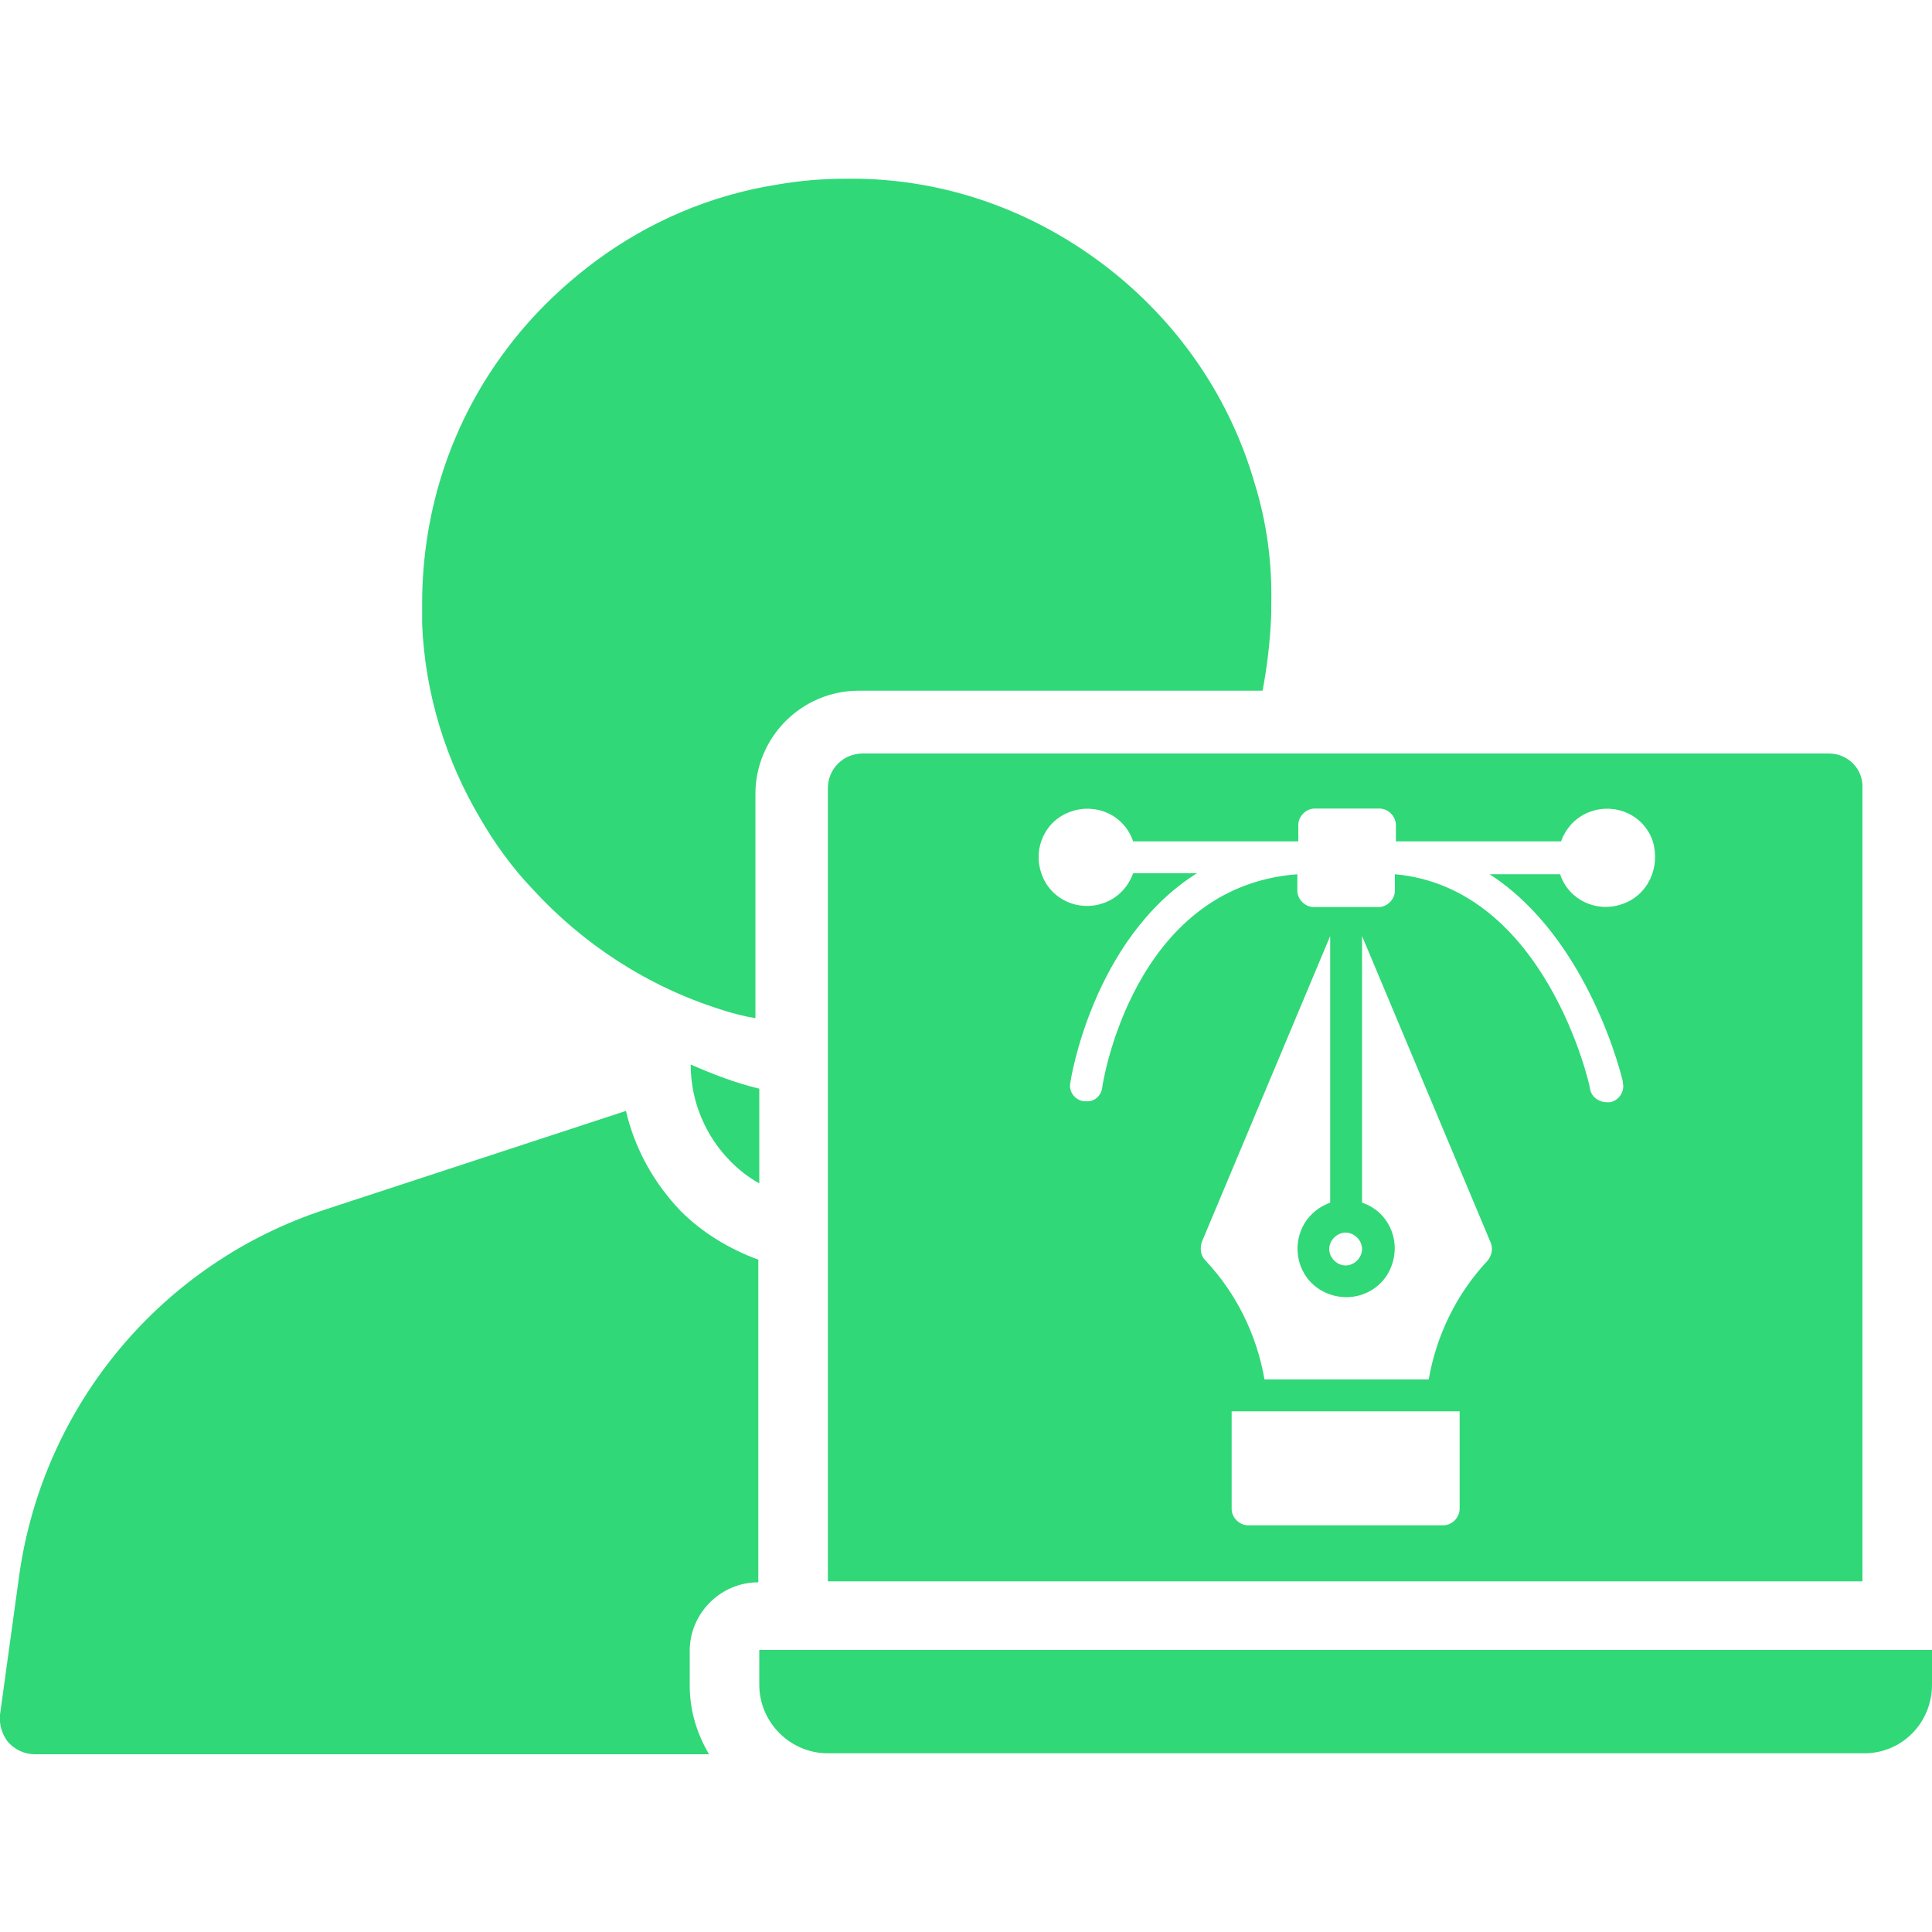
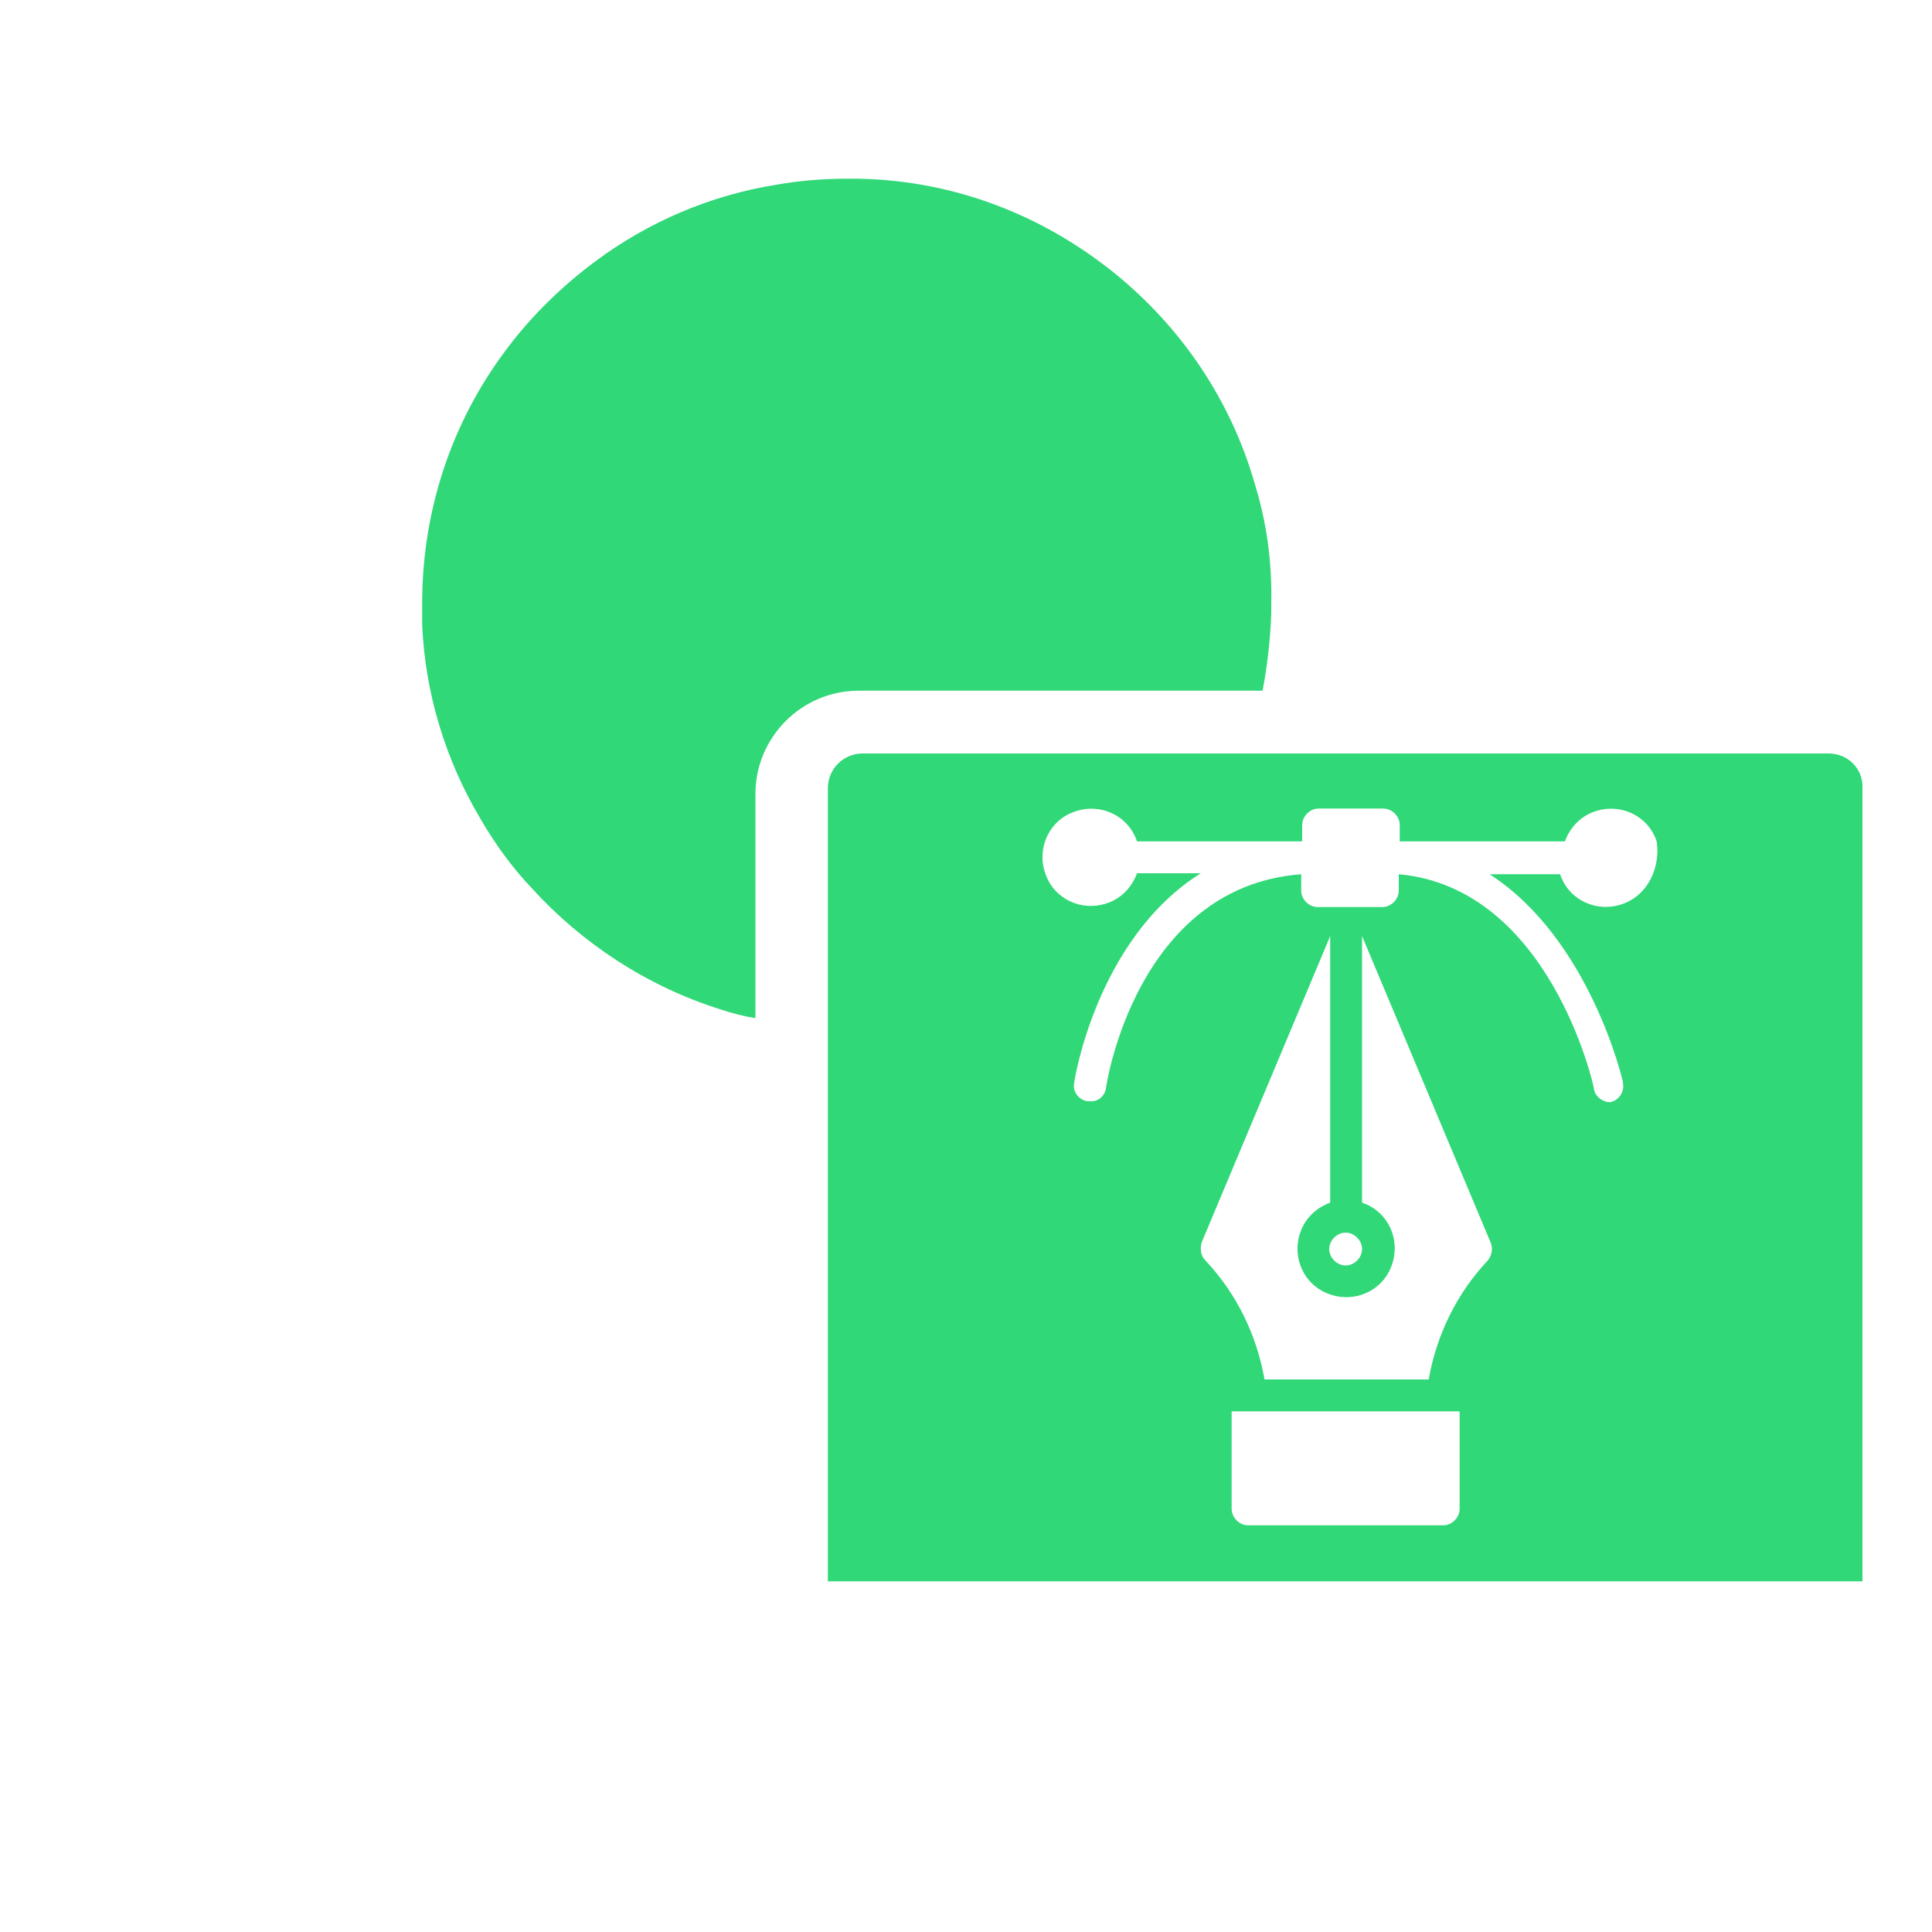
<svg xmlns="http://www.w3.org/2000/svg" version="1.1" id="Layer_1" x="0px" y="0px" viewBox="0 0 200 200" style="enable-background:new 0 0 200 200;" xml:space="preserve">
  <style type="text/css">
	.st0{fill:none;}
	.st1{fill:#30D878;}
</style>
  <g id="BG">
</g>
  <g id="Text">
</g>
-   <path class="st0" d="M465.9-124.2c5.5-0.9,11.2-1.4,17-1.4c1,0,2,0,3,0C479.5-128.2,472-127.8,465.9-124.2z" />
  <g>
-     <path class="st1" d="M0,177.5c-0.1,1,0.2,2,0.8,2.8c0.7,0.8,1.7,1.3,2.8,1.3h69.8c-1.3-2.2-2-4.6-2-7.1v-3.6c0-3.9,3.2-7.1,7.1-7.1   v-33.4c-3-1.1-5.8-2.8-8-5c-2.8-2.9-4.8-6.5-5.7-10.4l-31.1,10.2C16.8,130.7,4.5,145.4,2,163L0,177.5z" />
-     <path class="st1" d="M200,174.4v-3.6H78.6v3.6c0,3.9,3.2,7.1,7.1,7.1h107.1C196.8,181.6,200,178.4,200,174.4z" />
-     <path class="st1" d="M78.6,122.5v-9.8c-2.5-0.6-4.8-1.5-7.1-2.5c0,3.8,1.5,7.4,4.2,10.1C76.5,121.1,77.5,121.9,78.6,122.5   L78.6,122.5z" />
-     <path class="st1" d="M189.3,78h-100c-2,0-3.6,1.6-3.6,3.6v82.1h107.1V81.6C192.9,79.6,191.3,78,189.3,78z M151.1,156.2   c0,0.9-0.8,1.7-1.7,1.7h-20.2c-0.9,0-1.7-0.8-1.7-1.7v-10.1h23.6V156.2z M154,130.5c-3.2,3.4-5.3,7.7-6.1,12.3h-17   c-0.8-4.6-2.9-8.9-6.1-12.3c-0.5-0.5-0.6-1.2-0.4-1.9l13.3-31.7v27.6c-1.4,0.5-2.6,1.6-3.1,3.1c-0.9,2.6,0.4,5.5,3.1,6.4   c2.6,0.9,5.5-0.4,6.4-3.1c0.9-2.6-0.4-5.5-3.1-6.4V96.9l13.3,31.7C154.6,129.3,154.4,130,154,130.5z M139.3,127.6   c0.9,0,1.7,0.8,1.7,1.7c0,0.9-0.8,1.7-1.7,1.7c-0.9,0-1.7-0.8-1.7-1.7C137.6,128.4,138.4,127.6,139.3,127.6z M167.9,93.6   c-2.6,0.9-5.5-0.4-6.4-3.1h-7.3c10.4,6.7,13.8,21.4,13.8,21.5c0,0,0,0,0,0.1c0.2,0.9-0.4,1.8-1.3,2h-0.4c-0.8,0-1.6-0.6-1.7-1.4   c0-0.3-4.6-20.8-20.2-22.2v1.7c0,0.9-0.8,1.7-1.7,1.7h-6.7c-0.9,0-1.7-0.8-1.7-1.7v-1.7c-17.1,1.3-20.2,21.9-20.2,22.1   c-0.1,0.8-0.8,1.5-1.7,1.4h-0.2c0,0,0,0,0,0c-0.9-0.1-1.6-1-1.4-1.9c0-0.2,2.3-14.9,13.1-21.7h-6.6c-0.5,1.4-1.6,2.6-3.1,3.1   c-2.6,0.9-5.5-0.4-6.4-3.1c-0.9-2.6,0.4-5.5,3.1-6.4c2.6-0.9,5.5,0.4,6.4,3.1h17.1v-1.7c0-0.9,0.8-1.7,1.7-1.7h6.7   c0.9,0,1.7,0.8,1.7,1.7v1.7h17.1c0.5-1.4,1.6-2.6,3.1-3.1c2.6-0.9,5.5,0.4,6.4,3.1C171.9,89.8,170.6,92.7,167.9,93.6z" />
+     <path class="st1" d="M189.3,78h-100c-2,0-3.6,1.6-3.6,3.6v82.1h107.1V81.6C192.9,79.6,191.3,78,189.3,78z M151.1,156.2   c0,0.9-0.8,1.7-1.7,1.7h-20.2c-0.9,0-1.7-0.8-1.7-1.7v-10.1h23.6V156.2z M154,130.5c-3.2,3.4-5.3,7.7-6.1,12.3h-17   c-0.8-4.6-2.9-8.9-6.1-12.3c-0.5-0.5-0.6-1.2-0.4-1.9l13.3-31.7v27.6c-1.4,0.5-2.6,1.6-3.1,3.1c-0.9,2.6,0.4,5.5,3.1,6.4   c2.6,0.9,5.5-0.4,6.4-3.1c0.9-2.6-0.4-5.5-3.1-6.4V96.9l13.3,31.7C154.6,129.3,154.4,130,154,130.5z M139.3,127.6   c0.9,0,1.7,0.8,1.7,1.7c0,0.9-0.8,1.7-1.7,1.7c-0.9,0-1.7-0.8-1.7-1.7C137.6,128.4,138.4,127.6,139.3,127.6z M167.9,93.6   c-2.6,0.9-5.5-0.4-6.4-3.1h-7.3c10.4,6.7,13.8,21.4,13.8,21.5c0,0,0,0,0,0.1c0.2,0.9-0.4,1.8-1.3,2c-0.8,0-1.6-0.6-1.7-1.4   c0-0.3-4.6-20.8-20.2-22.2v1.7c0,0.9-0.8,1.7-1.7,1.7h-6.7c-0.9,0-1.7-0.8-1.7-1.7v-1.7c-17.1,1.3-20.2,21.9-20.2,22.1   c-0.1,0.8-0.8,1.5-1.7,1.4h-0.2c0,0,0,0,0,0c-0.9-0.1-1.6-1-1.4-1.9c0-0.2,2.3-14.9,13.1-21.7h-6.6c-0.5,1.4-1.6,2.6-3.1,3.1   c-2.6,0.9-5.5-0.4-6.4-3.1c-0.9-2.6,0.4-5.5,3.1-6.4c2.6-0.9,5.5,0.4,6.4,3.1h17.1v-1.7c0-0.9,0.8-1.7,1.7-1.7h6.7   c0.9,0,1.7,0.8,1.7,1.7v1.7h17.1c0.5-1.4,1.6-2.6,3.1-3.1c2.6-0.9,5.5,0.4,6.4,3.1C171.9,89.8,170.6,92.7,167.9,93.6z" />
    <path class="st1" d="M129.9,50.1c-2.5-8.7-7.6-16.2-14.5-21.8c-7.3-5.9-16.4-9.6-26.5-9.8c-0.4,0-0.8,0-1.3,0   c-2.4,0-4.8,0.2-7.1,0.6c-7,1.1-13.4,3.9-18.8,7.9c-3.5,2.6-6.7,5.7-9.3,9.2c-5.5,7.3-8.7,16.4-8.7,26.3c0,0.7,0,1.4,0,2.1   c0.3,7.3,2.5,14.2,6,20.1c1.5,2.6,3.3,5.1,5.4,7.3c5.2,5.7,11.9,10.1,19.5,12.5c1.2,0.4,2.4,0.7,3.6,0.9l0-23.2   c0-5.9,4.8-10.7,10.7-10.7H124l0,0h6.7c0.5-2.6,0.8-5.3,0.9-8c0-0.3,0-0.6,0-0.9C131.7,58.1,131.1,54,129.9,50.1z" />
  </g>
</svg>